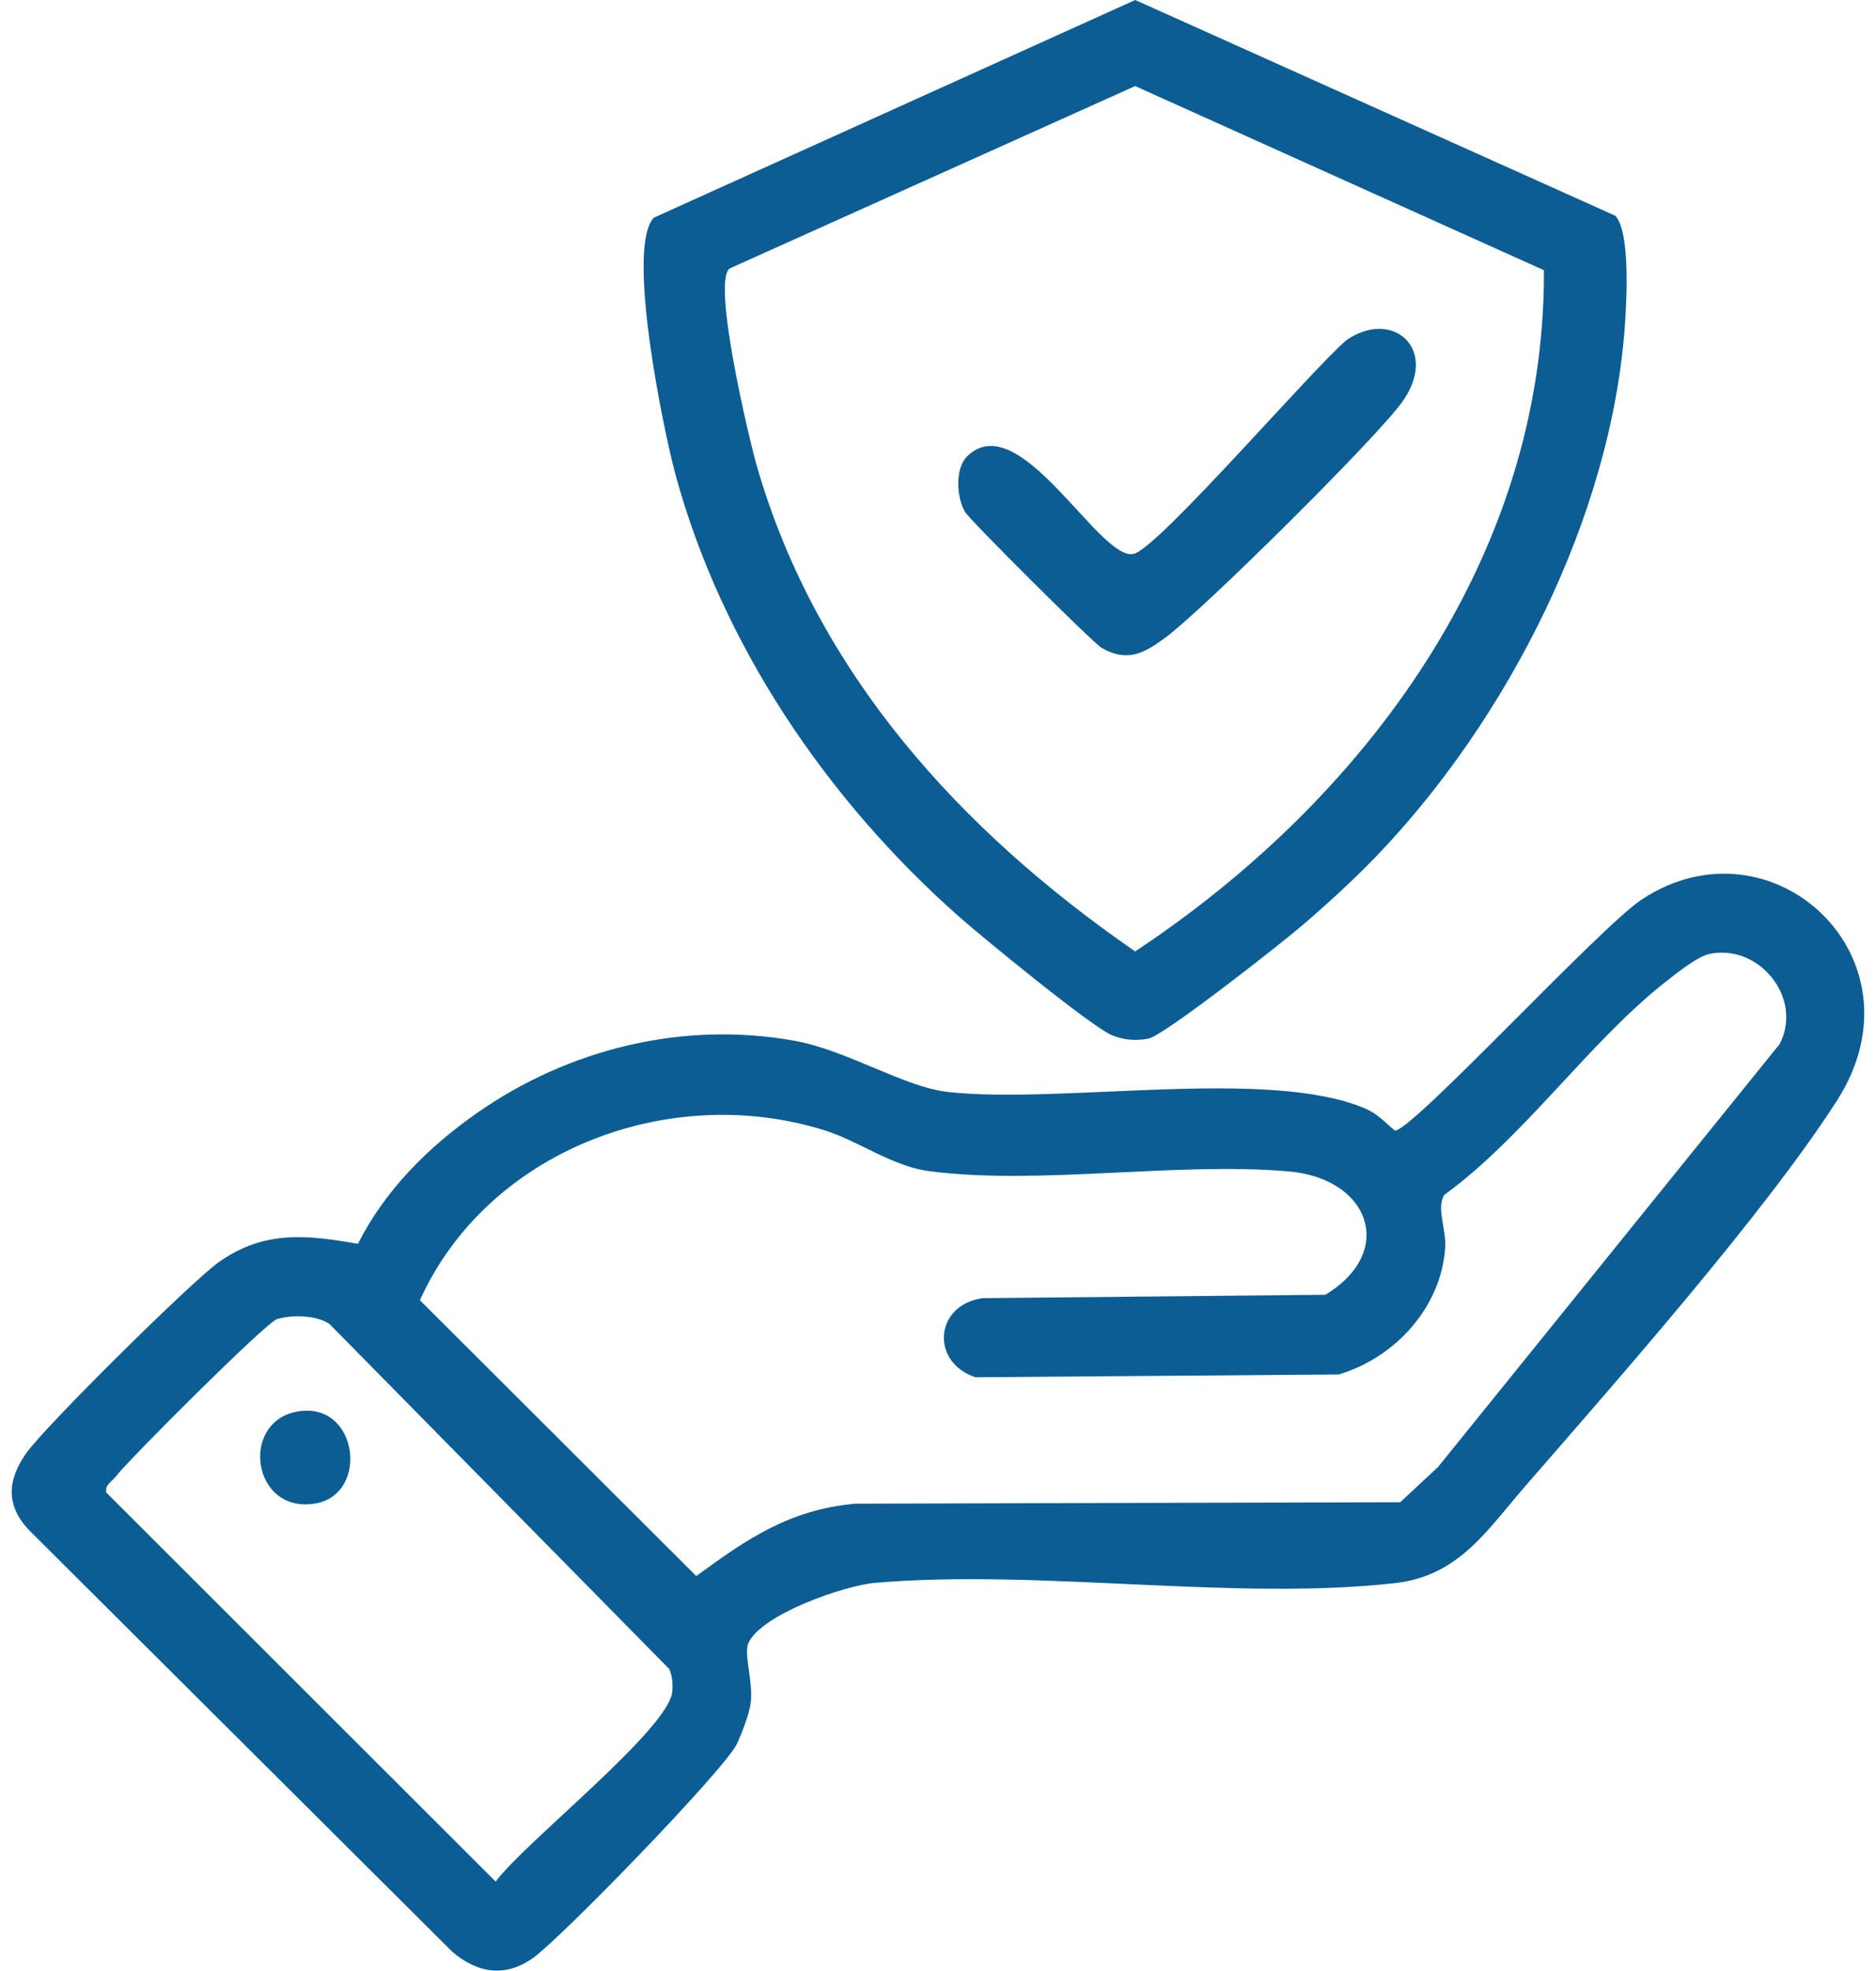
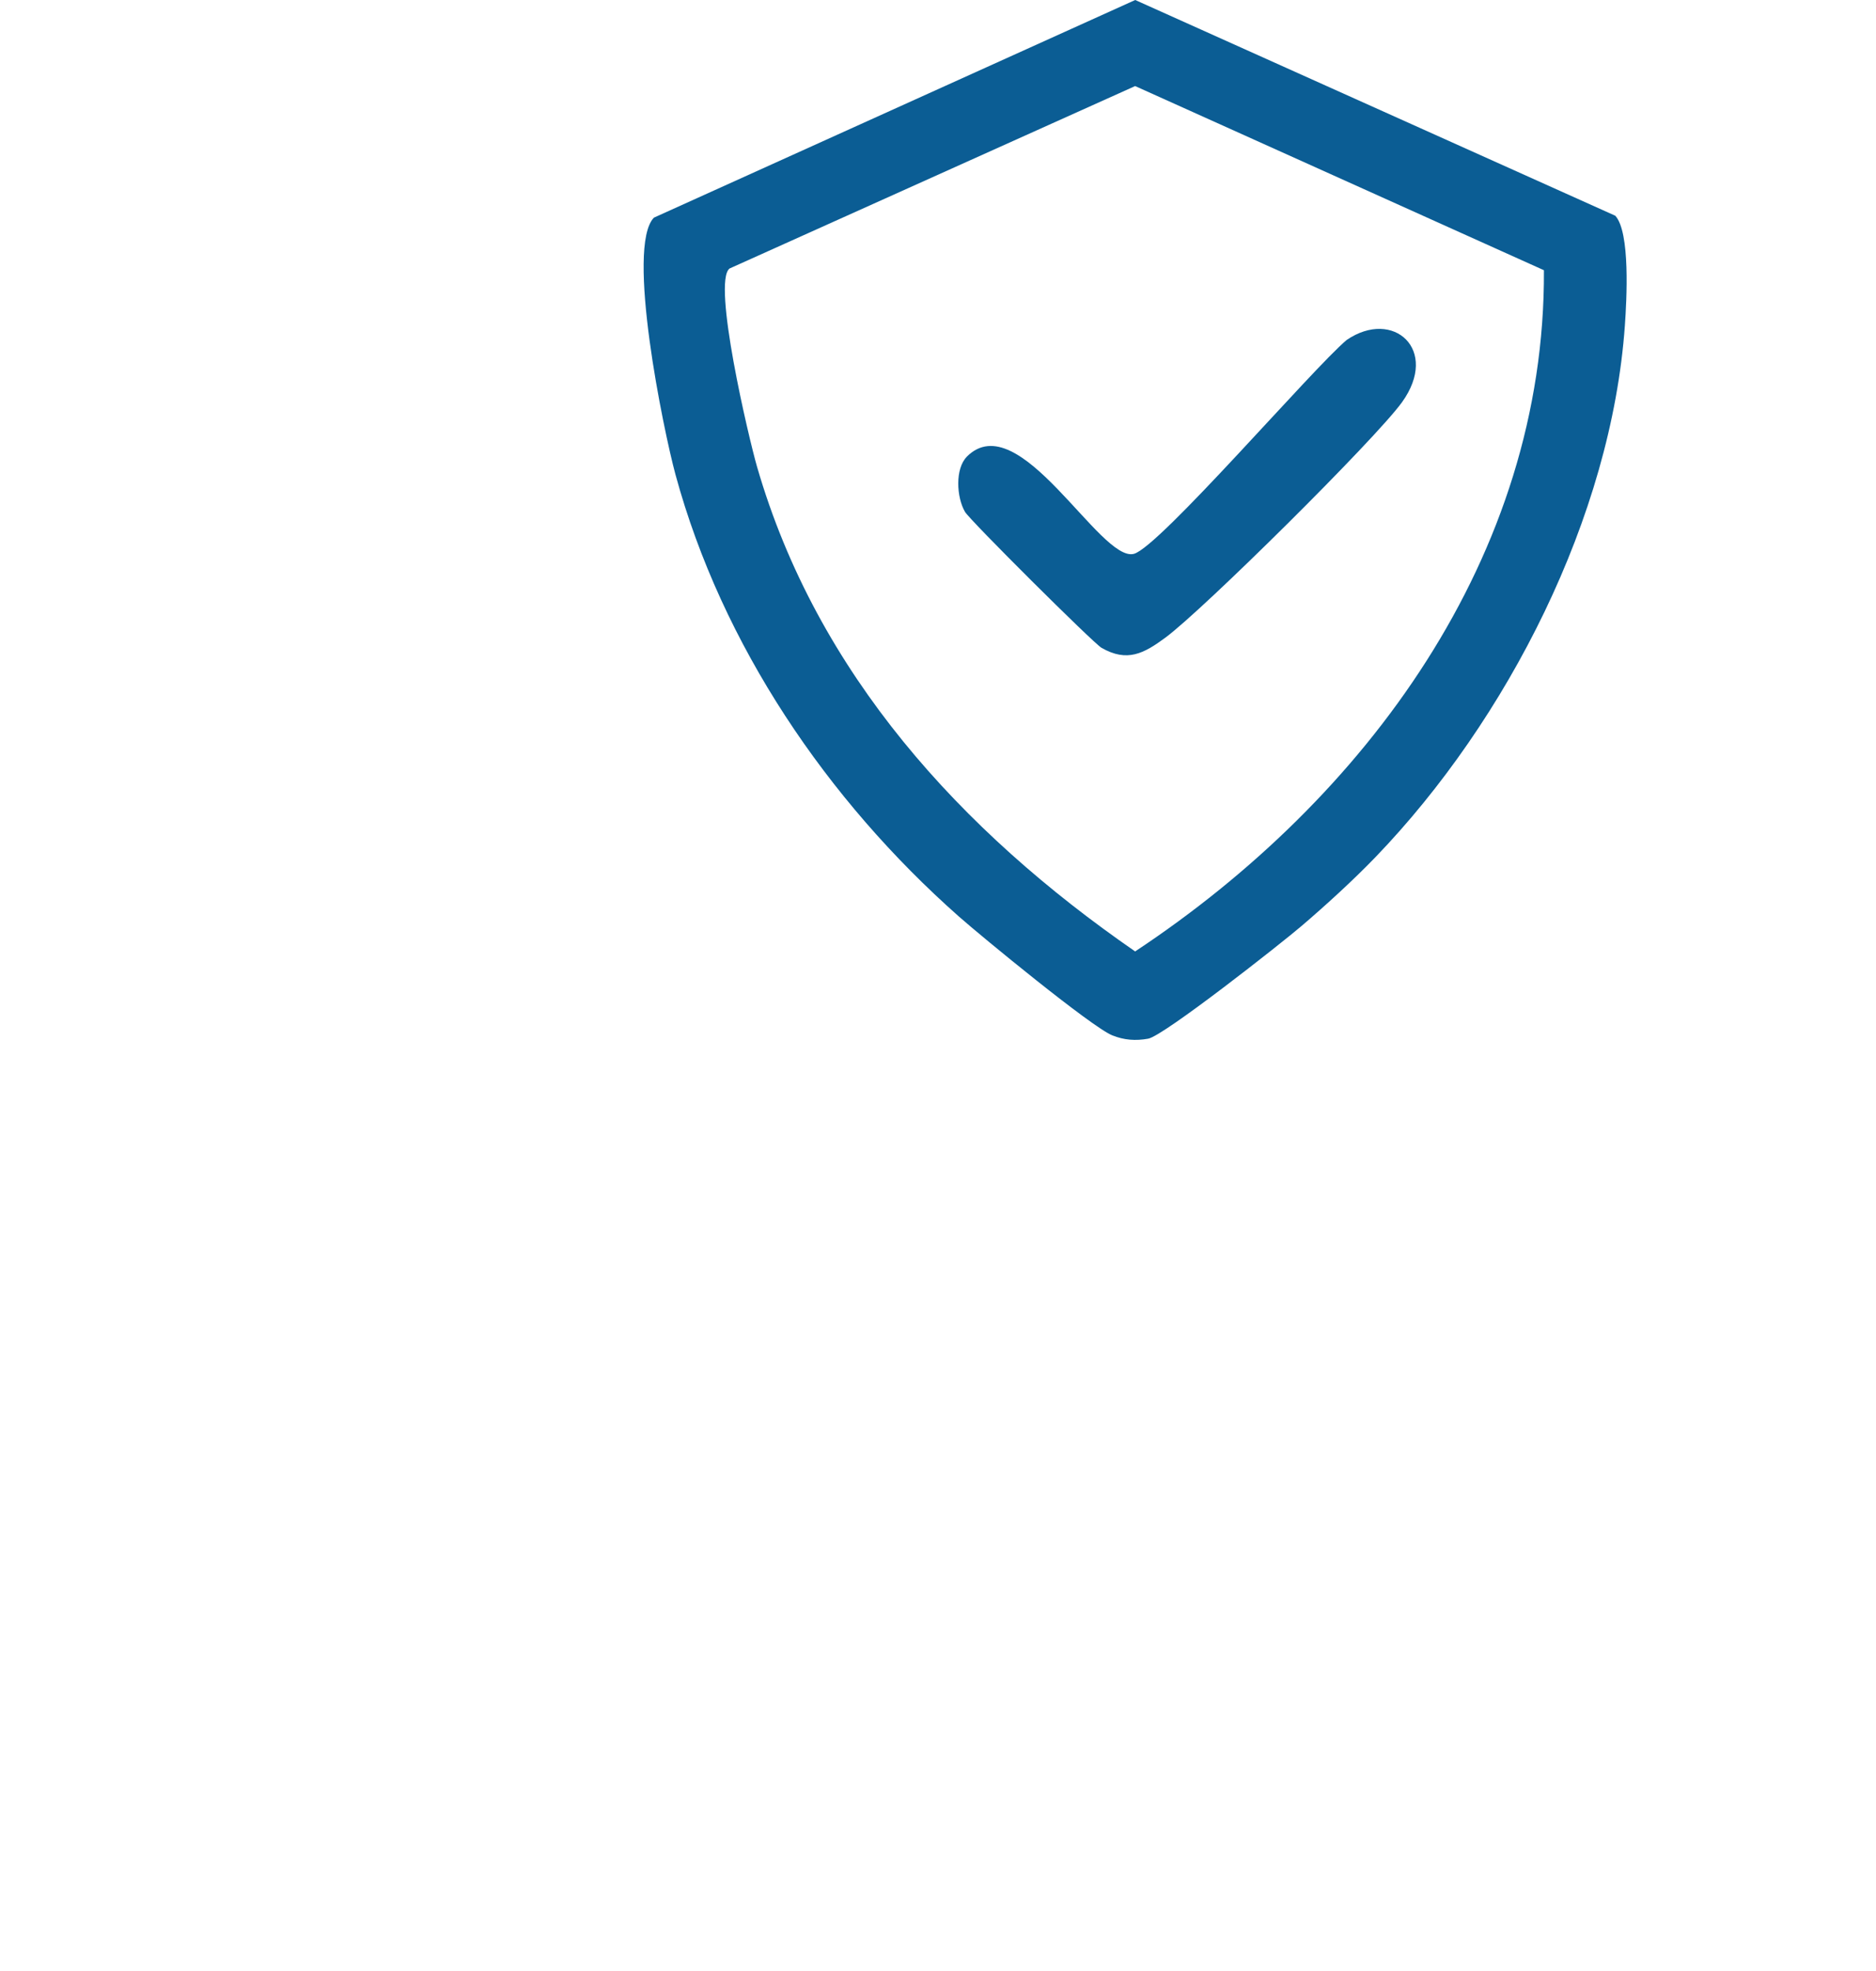
<svg xmlns="http://www.w3.org/2000/svg" width="80" height="84" viewBox="0 0 80 84" fill="none">
  <g clip-path="url(#clip0_875_757)">
-     <path d="M15.264 53.011C16.409 50.735 18.258 48.891 20.332 47.44C24.253 44.699 29.101 43.509 33.846 44.349C36.139 44.756 38.542 46.334 40.452 46.541C45.308 47.064 54.084 45.483 58.216 47.242C58.758 47.474 59.054 47.833 59.486 48.184C60.233 48.192 68.217 39.521 70.004 38.339C75.553 34.668 82.233 40.828 78.332 46.911C75.258 51.702 68.913 58.883 65.023 63.36C63.407 65.221 62.202 67.164 59.492 67.469C52.61 68.241 44.327 66.855 37.318 67.458C36.002 67.571 32.462 68.801 31.916 70.023C31.701 70.507 32.141 71.697 32.005 72.628C31.942 73.058 31.624 73.903 31.425 74.319C30.905 75.419 23.878 82.645 22.711 83.46C21.543 84.274 20.361 84.107 19.275 83.168L1.239 65.212C0.239 64.16 0.315 63.085 1.102 61.954C1.889 60.823 8.183 54.592 9.359 53.769C11.269 52.437 13.059 52.618 15.264 53.011ZM72.911 40.649C72.382 40.76 71.456 41.506 70.993 41.871C67.788 44.394 65.004 48.441 61.594 50.921C61.236 51.47 61.682 52.381 61.628 53.178C61.455 55.718 59.497 57.856 57.09 58.577L41.597 58.696C39.676 58.06 39.844 55.63 41.889 55.325L56.519 55.181C59.543 53.354 58.423 50.223 54.954 49.923C50.144 49.507 44.307 50.523 39.622 49.912C38.039 49.705 36.605 48.616 35.13 48.161C28.495 46.105 20.787 49.052 17.906 55.413L29.692 67.169C31.86 65.58 33.678 64.333 36.477 64.084L59.713 64.022L61.327 62.517L75.894 44.493C76.906 42.508 74.991 40.219 72.911 40.652V40.649ZM11.814 56.216C11.351 56.354 5.495 62.2 4.93 62.935C4.768 63.148 4.466 63.269 4.535 63.611L21.137 80.19C22.35 78.541 28.498 73.714 28.666 72.11C28.7 71.774 28.674 71.448 28.544 71.134L14.05 56.425C13.482 56.046 12.456 56.026 11.82 56.216H11.814Z" fill="#0B5D94" />
    <path d="M58.662 36.523C57.724 37.496 56.539 38.579 55.505 39.462C54.639 40.203 49.626 44.148 48.962 44.267C48.425 44.363 47.936 44.329 47.427 44.123C46.549 43.766 41.872 39.928 40.878 39.049C35.275 34.094 30.786 27.493 28.808 20.236C28.294 18.349 26.677 10.524 27.885 9.276L48.41 0L68.882 9.194C69.527 9.896 69.368 12.783 69.291 13.872C68.714 22.029 64.279 30.689 58.662 36.523ZM65.839 11.516L48.407 3.668L31.112 11.443C30.359 12.014 31.928 18.663 32.283 19.891C34.834 28.7 40.986 35.423 48.407 40.548C58.233 34.046 65.901 23.706 65.839 11.519V11.516Z" fill="#0B5D94" />
-     <path d="M12.678 60.158C15.278 59.692 15.769 63.68 13.448 64.076C10.754 64.534 10.203 60.602 12.678 60.158Z" fill="#0B5D94" />
    <path d="M41.233 19.458C43.469 17.232 46.916 23.98 48.353 23.604C49.436 23.321 55.988 15.691 57.431 14.486C59.412 13.137 61.401 14.902 59.787 17.142C58.653 18.714 51.306 25.988 49.695 27.176C48.785 27.846 48.072 28.239 46.973 27.609C46.617 27.402 41.355 22.167 41.151 21.814C40.787 21.192 40.722 19.97 41.233 19.461V19.458Z" fill="#0B5D94" />
  </g>
  <defs>
    <clipPath id="clip0_875_757">
      <rect width="79" height="84" fill="white" transform="translate(0.5)" />
    </clipPath>
  </defs>
</svg>